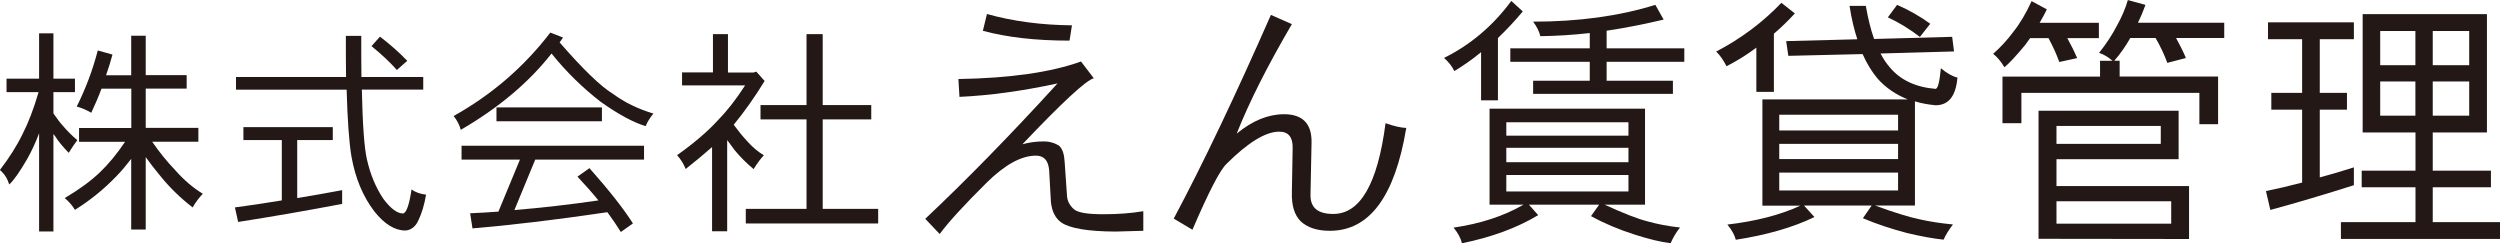
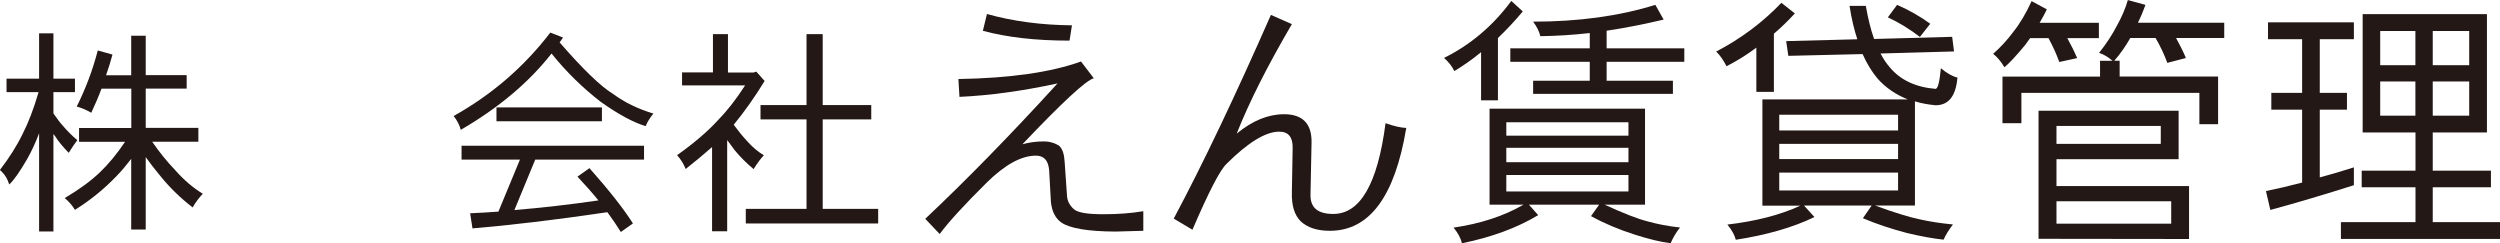
<svg xmlns="http://www.w3.org/2000/svg" width="257" height="25" viewBox="0 0 257 25" fill="none">
  <g clip-path="url(#clip0_1286_21857)">
    <path d="M0.672 8.085H4.019V3.426H5.492V8.085H7.706V9.468H5.492V11.662C5.882 12.233 6.223 12.674 6.514 12.985C6.884 13.426 7.355 13.907 7.947 14.408C7.646 14.809 7.355 15.239 7.065 15.71C6.454 15.089 5.983 14.508 5.672 14.007L5.492 13.777V23.797H4.019V13.706C3.668 14.628 3.267 15.51 2.796 16.342C2.044 17.644 1.433 18.516 0.952 18.967C0.762 18.356 0.441 17.855 -0.01 17.474C0.912 16.271 1.704 15.049 2.325 13.767C2.906 12.644 3.457 11.211 3.968 9.468H0.672V8.085ZM10.051 5.189L11.564 5.61C11.364 6.352 11.143 7.053 10.903 7.734H13.488V3.676H14.981V7.724H19.19V9.107H14.981V13.145H20.392V14.568H15.643C16.404 15.67 17.176 16.622 17.967 17.444C18.869 18.476 19.841 19.308 20.853 19.919C20.492 20.29 20.142 20.74 19.801 21.322C18.558 20.36 17.476 19.308 16.544 18.165C15.933 17.434 15.422 16.773 14.981 16.151V23.596H13.488V16.332C12.987 16.983 12.496 17.574 11.995 18.085C10.712 19.428 9.279 20.59 7.706 21.572C7.416 21.101 7.065 20.7 6.654 20.36C8.117 19.498 9.309 18.626 10.251 17.734C11.143 16.883 12.015 15.831 12.857 14.578H8.127V13.155H13.498V9.117H10.432C10.101 10.009 9.74 10.831 9.38 11.592C8.909 11.312 8.418 11.101 7.887 10.951C8.808 9.117 9.53 7.193 10.051 5.189Z" fill="#231815" />
-     <path d="M25.032 13.066H34.211V14.399H30.554V20.361C32.007 20.12 33.54 19.86 35.173 19.549V20.962C31.465 21.663 27.898 22.285 24.481 22.816L24.15 21.323C25.613 21.132 27.217 20.892 28.97 20.601V14.399H25.022V13.066H25.032ZM24.241 7.916H35.574C35.554 6.633 35.554 5.221 35.554 3.688H37.137C37.137 5.231 37.137 6.643 37.157 7.916H43.51V9.209H37.197C37.278 12.836 37.448 15.221 37.718 16.373C38.069 17.936 38.63 19.279 39.402 20.431C40.153 21.433 40.825 21.944 41.426 21.944C41.777 21.904 42.067 21.072 42.308 19.469C42.699 19.77 43.2 19.94 43.801 20.01C43.62 21.062 43.35 21.974 42.969 22.736C42.679 23.327 42.238 23.657 41.676 23.698C40.594 23.698 39.532 23.046 38.5 21.754C37.328 20.231 36.536 18.357 36.135 16.122C35.885 14.669 35.724 12.365 35.634 9.219H24.261V7.926L24.241 7.916ZM39.061 3.768C40.123 4.579 41.065 5.411 41.867 6.253L40.795 7.195C40.123 6.423 39.252 5.611 38.189 4.74L39.061 3.768Z" fill="#231815" />
    <path d="M56.567 3.348L57.88 3.859C57.76 4.029 57.649 4.199 57.529 4.36C59.934 7.125 61.778 8.909 63.031 9.66C64.213 10.532 65.596 11.203 67.169 11.674C66.798 12.135 66.528 12.566 66.377 12.967C65.125 12.596 63.582 11.764 61.758 10.472C59.904 9.039 58.211 7.386 56.697 5.502C54.373 8.468 51.266 11.083 47.368 13.348C47.238 12.847 46.987 12.376 46.637 11.925C50.545 9.74 53.852 6.895 56.567 3.358M47.448 14.981H66.207V16.404H55.024L52.88 21.594C55.675 21.364 58.561 21.033 61.517 20.602C60.856 19.791 60.135 18.979 59.363 18.157L60.596 17.285C62.64 19.59 64.123 21.484 65.065 22.967L63.822 23.849C63.401 23.167 62.93 22.486 62.439 21.815C57.058 22.606 52.439 23.157 48.571 23.478L48.33 21.925C49.272 21.885 50.254 21.825 51.236 21.755L53.451 16.404H47.448V14.981ZM51.036 11.043H61.878V12.466H51.036V11.043Z" fill="#231815" />
    <path d="M73.281 3.506H74.834V7.454H77.46L77.75 7.364L78.602 8.326C77.55 10.039 76.488 11.532 75.425 12.825C75.876 13.436 76.327 13.997 76.788 14.488C77.329 15.099 77.911 15.6 78.522 15.961C78.171 16.342 77.82 16.813 77.47 17.384C76.748 16.783 76.087 16.131 75.526 15.44C75.245 15.059 74.985 14.719 74.754 14.398V23.777H73.201V15.119C72.379 15.841 71.477 16.592 70.485 17.374C70.285 16.853 69.984 16.372 69.603 15.951C71.357 14.709 72.74 13.516 73.772 12.394C74.724 11.422 75.666 10.23 76.598 8.777H70.115V7.444H73.291V3.496L73.281 3.506ZM78.181 10.801H82.911V3.506H84.574V10.801H89.565V12.274H84.574V21.472H90.276V22.975H76.668V21.472H82.911V12.274H78.181V10.801Z" fill="#231815" />
    <path d="M117.512 23.726C115.709 23.776 114.747 23.806 114.636 23.806C111.851 23.786 110.007 23.485 109.105 22.874C108.484 22.433 108.133 21.732 108.033 20.75L107.852 17.483C107.762 16.491 107.311 16 106.5 16C105.007 16 103.333 16.912 101.469 18.736C99.115 21.071 97.491 22.844 96.599 24.057L95.116 22.494C99.265 18.586 103.804 13.956 108.714 8.576C105.097 9.357 101.73 9.818 98.633 9.958L98.523 8.125C103.844 8.035 108.043 7.433 111.129 6.321L112.442 8.045C111.66 8.245 109.215 10.499 105.107 14.828C105.818 14.638 106.53 14.538 107.261 14.538C107.913 14.538 108.464 14.698 108.915 15.019C109.235 15.339 109.406 15.88 109.446 16.642L109.686 20.089C109.706 20.64 109.957 21.131 110.428 21.532C110.859 21.872 111.841 22.023 113.404 22.023C114.967 22.023 116.27 21.922 117.532 21.712V23.736L117.512 23.726ZM110.197 2.604L109.947 4.177C106.48 4.177 103.504 3.836 101.038 3.165L101.459 1.441C104.125 2.183 107.031 2.574 110.187 2.604" fill="#231815" />
    <path d="M144.558 13.185C143.386 20.219 140.771 23.726 136.712 23.726C135.4 23.726 134.398 23.395 133.706 22.744C133.065 22.102 132.764 21.12 132.804 19.758L132.884 15.209C132.904 14.086 132.443 13.535 131.502 13.535C130.109 13.535 128.305 14.637 126.1 16.832C125.429 17.453 124.257 19.718 122.583 23.615L120.659 22.473C123.705 16.762 127.022 9.778 130.65 1.531L132.804 2.483C130.289 6.782 128.395 10.529 127.133 13.736C128.746 12.403 130.369 11.742 132.003 11.742C133.896 11.742 134.848 12.704 134.828 14.607L134.718 20.058C134.708 21.341 135.47 21.992 137.033 21.992C139.819 22.022 141.622 18.906 142.434 12.664C143.276 12.964 143.977 13.124 144.568 13.155" fill="#231815" />
    <path d="M155.381 0.112L156.543 1.174C155.731 2.146 154.88 3.057 153.988 3.909V10.312H152.254V5.362C151.382 6.084 150.47 6.725 149.508 7.306C149.278 6.835 148.927 6.374 148.446 5.953C151.162 4.611 153.467 2.657 155.361 0.102M169.109 21.043H164.96C166.854 21.915 168.317 22.486 169.329 22.747C170.321 23.027 171.444 23.248 172.706 23.388C172.275 23.929 171.965 24.47 171.744 25.001C170.732 24.881 169.48 24.581 167.997 24.1C166.363 23.578 164.88 22.947 163.557 22.216L164.389 21.043H157.174L158.126 22.116C155.982 23.408 153.366 24.38 150.28 25.011C150.18 24.51 149.889 23.969 149.428 23.398C152.174 22.997 154.569 22.226 156.613 21.043H153.126V11.174H169.109V21.043ZM154.849 13.949H167.405V12.566H154.849V13.949ZM167.405 15.192H154.849V16.675H167.405V15.192ZM167.405 17.987H154.849V19.681H167.405V17.987ZM170.171 0.502L171.023 2.015C169.019 2.486 167.065 2.877 165.161 3.158V4.971H173.147V6.354H165.161V8.298H171.975V9.651H157.605V8.298H163.427V6.354H155.26V4.971H163.427V3.398C161.714 3.589 160.01 3.699 158.347 3.719C158.236 3.238 157.986 2.737 157.605 2.226C162.265 2.226 166.453 1.655 170.161 0.502" fill="#231815" />
    <path d="M183.128 0.289L184.511 1.381C183.819 2.133 183.108 2.824 182.356 3.465V9.447H180.552V4.898C179.58 5.63 178.558 6.261 177.486 6.812C177.185 6.211 176.835 5.7 176.424 5.299C178.959 3.976 181.194 2.313 183.128 0.289ZM200.684 3.796L200.874 5.289L193.319 5.499C193.599 6.041 193.92 6.522 194.281 6.932C195.363 8.225 196.926 8.966 198.98 9.137C199.221 9.107 199.391 8.395 199.521 7.013C200.153 7.544 200.734 7.864 201.225 7.974C201.065 9.868 200.323 10.82 198.98 10.82C198.219 10.75 197.507 10.62 196.856 10.419V21.131H192.758C194.762 21.862 196.295 22.333 197.337 22.544C198.339 22.774 199.491 22.954 200.764 23.075C200.343 23.626 200.012 24.147 199.802 24.638C198.77 24.527 197.507 24.307 196.004 23.946C194.351 23.506 192.848 23.005 191.505 22.433L192.407 21.131H185.452L186.525 22.313C184.3 23.385 181.615 24.157 178.438 24.648C178.328 24.187 178.047 23.666 177.576 23.085C180.492 22.744 182.997 22.103 185.082 21.141H181.174V10.219H196.124C194.892 9.728 193.85 9.017 193.018 8.085C192.437 7.393 191.916 6.552 191.475 5.56L183.839 5.74L183.619 4.227L190.934 4.037C190.593 3.025 190.333 1.882 190.132 0.6H191.806C192.036 1.922 192.317 3.055 192.657 4.006L200.664 3.786L200.684 3.796ZM182.907 13.415H195.122V11.792H182.907V13.415ZM195.122 14.788H182.907V16.351H195.122V14.788ZM195.122 17.744H182.907V19.578H195.122V17.744ZM195.022 0.499C196.285 1.051 197.417 1.702 198.429 2.443L197.367 3.796C196.335 3.004 195.233 2.323 194.07 1.782L195.022 0.499Z" fill="#231815" />
    <path d="M208.841 0.11L210.414 0.962C210.183 1.443 209.943 1.904 209.672 2.345H215.765V3.918H212.518C212.889 4.589 213.23 5.271 213.53 5.972L211.697 6.373C211.406 5.571 211.035 4.75 210.584 3.918H208.7C208.52 4.178 208.34 4.429 208.159 4.659C207.277 5.721 206.576 6.483 206.055 6.914C205.694 6.303 205.313 5.862 204.893 5.531C205.654 4.87 206.346 4.118 206.967 3.277C207.638 2.445 208.27 1.383 208.851 0.11M218.721 0L220.555 0.501C220.314 1.172 220.054 1.784 219.783 2.335H228.652V3.908H223.701C224.072 4.579 224.413 5.261 224.713 5.962L222.8 6.463C222.499 5.631 222.098 4.78 221.597 3.908H218.992C218.501 4.78 217.949 5.561 217.348 6.242H217.899V7.866H228.02V12.765H226.096V9.549H207.799V12.665H205.855V7.876H215.885V6.253H217.168C216.757 5.882 216.296 5.611 215.785 5.431C216.527 4.509 217.148 3.557 217.649 2.585C218.12 1.733 218.491 0.882 218.741 0.01M209.562 24.549V11.383H223.962V16.363H211.406V19.128H225.034V24.569L209.572 24.549H209.562ZM211.406 14.79H222.128V12.946H211.406V14.79ZM211.406 22.996H223.2V20.691H211.406V22.996Z" fill="#231815" />
    <path d="M233.161 2.295H241.979V4.028H238.472V9.549H241.268V11.273H238.472V18.237C239.604 17.936 240.777 17.585 241.979 17.205V19.038C238.983 19.99 236.117 20.842 233.391 21.583L232.94 19.64C234.093 19.409 235.325 19.119 236.658 18.768V11.273H233.492V9.549H236.658V4.028H233.151V2.295H233.161ZM255.647 13.617H250.086V17.545H256.068V19.249H250.086V22.836H257.01V24.559H240.646V22.836H248.312V19.249H242.781V17.545H248.312V13.617H242.881V1.453H255.657V13.617H255.647ZM244.685 6.704H248.302V3.187H244.685V6.704ZM248.302 8.377H244.685V11.894H248.302V8.377ZM250.086 6.704H253.834V3.187H250.086V6.704ZM253.834 8.377H250.086V11.894H253.834V8.377Z" fill="#231815" />
  </g>
  <defs>
    <clipPath id="clip0_1286_21857">
      <rect width="257" height="25" fill="white" />
    </clipPath>
  </defs>
</svg>